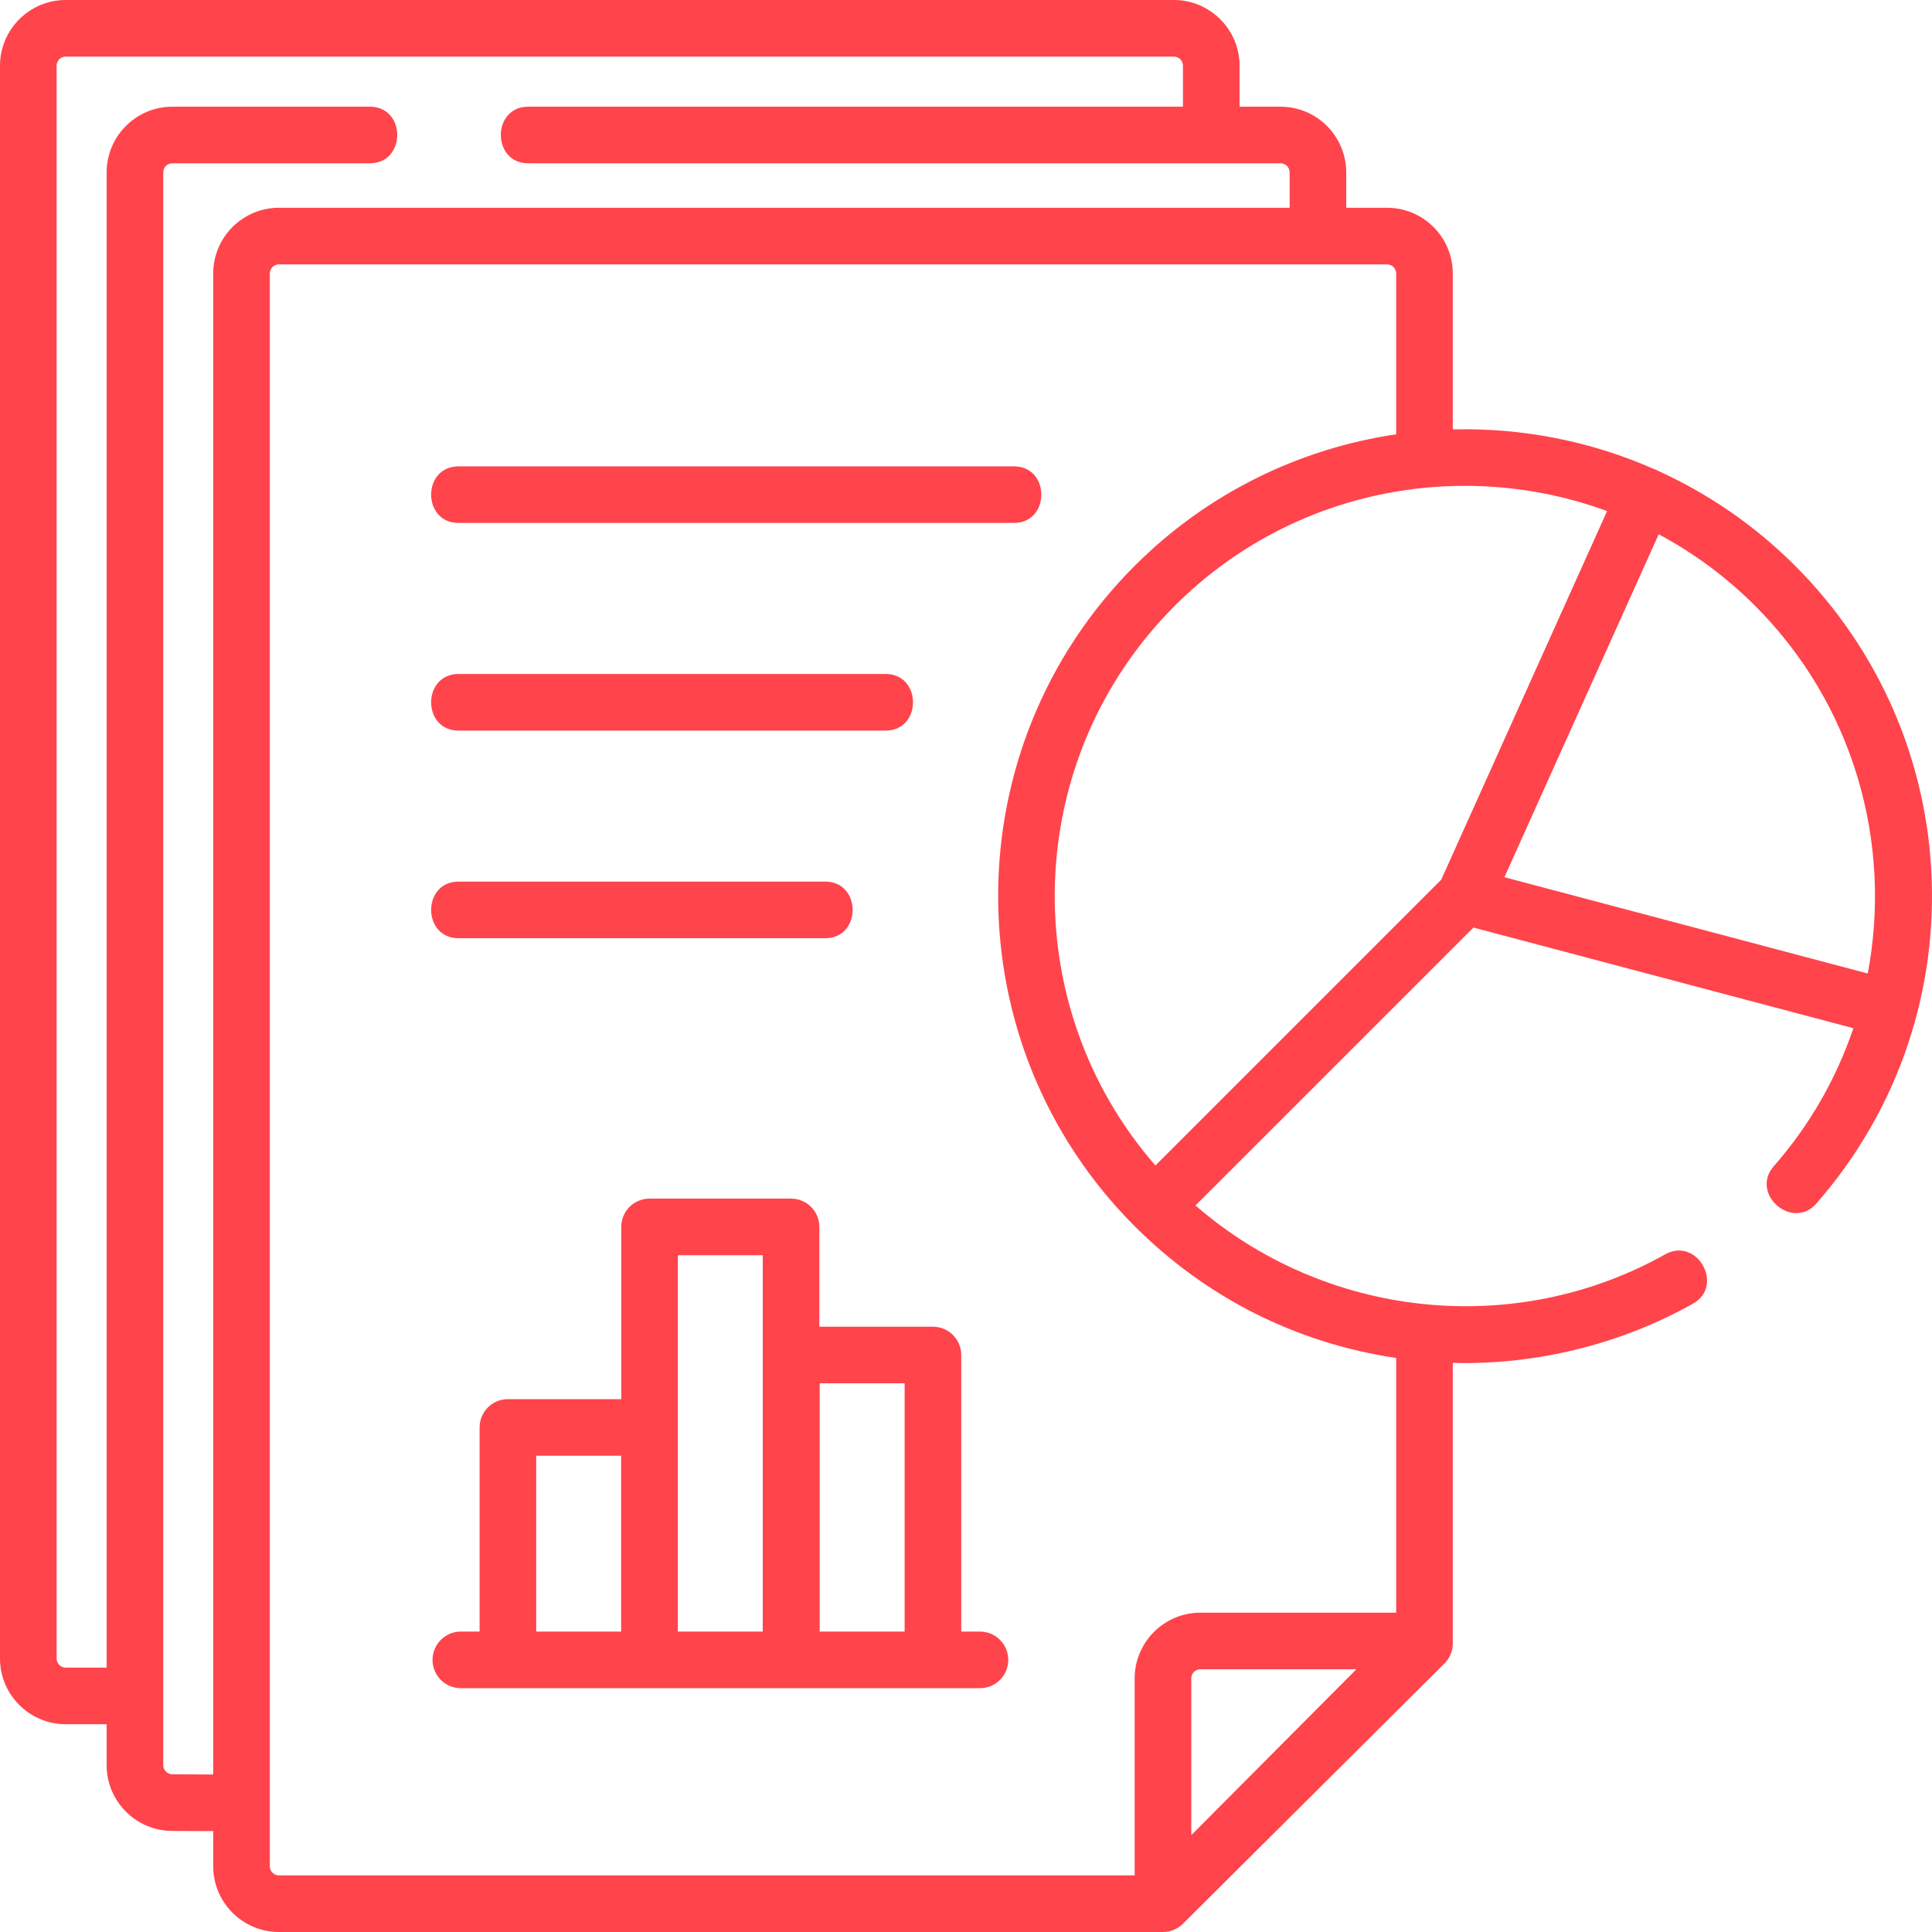
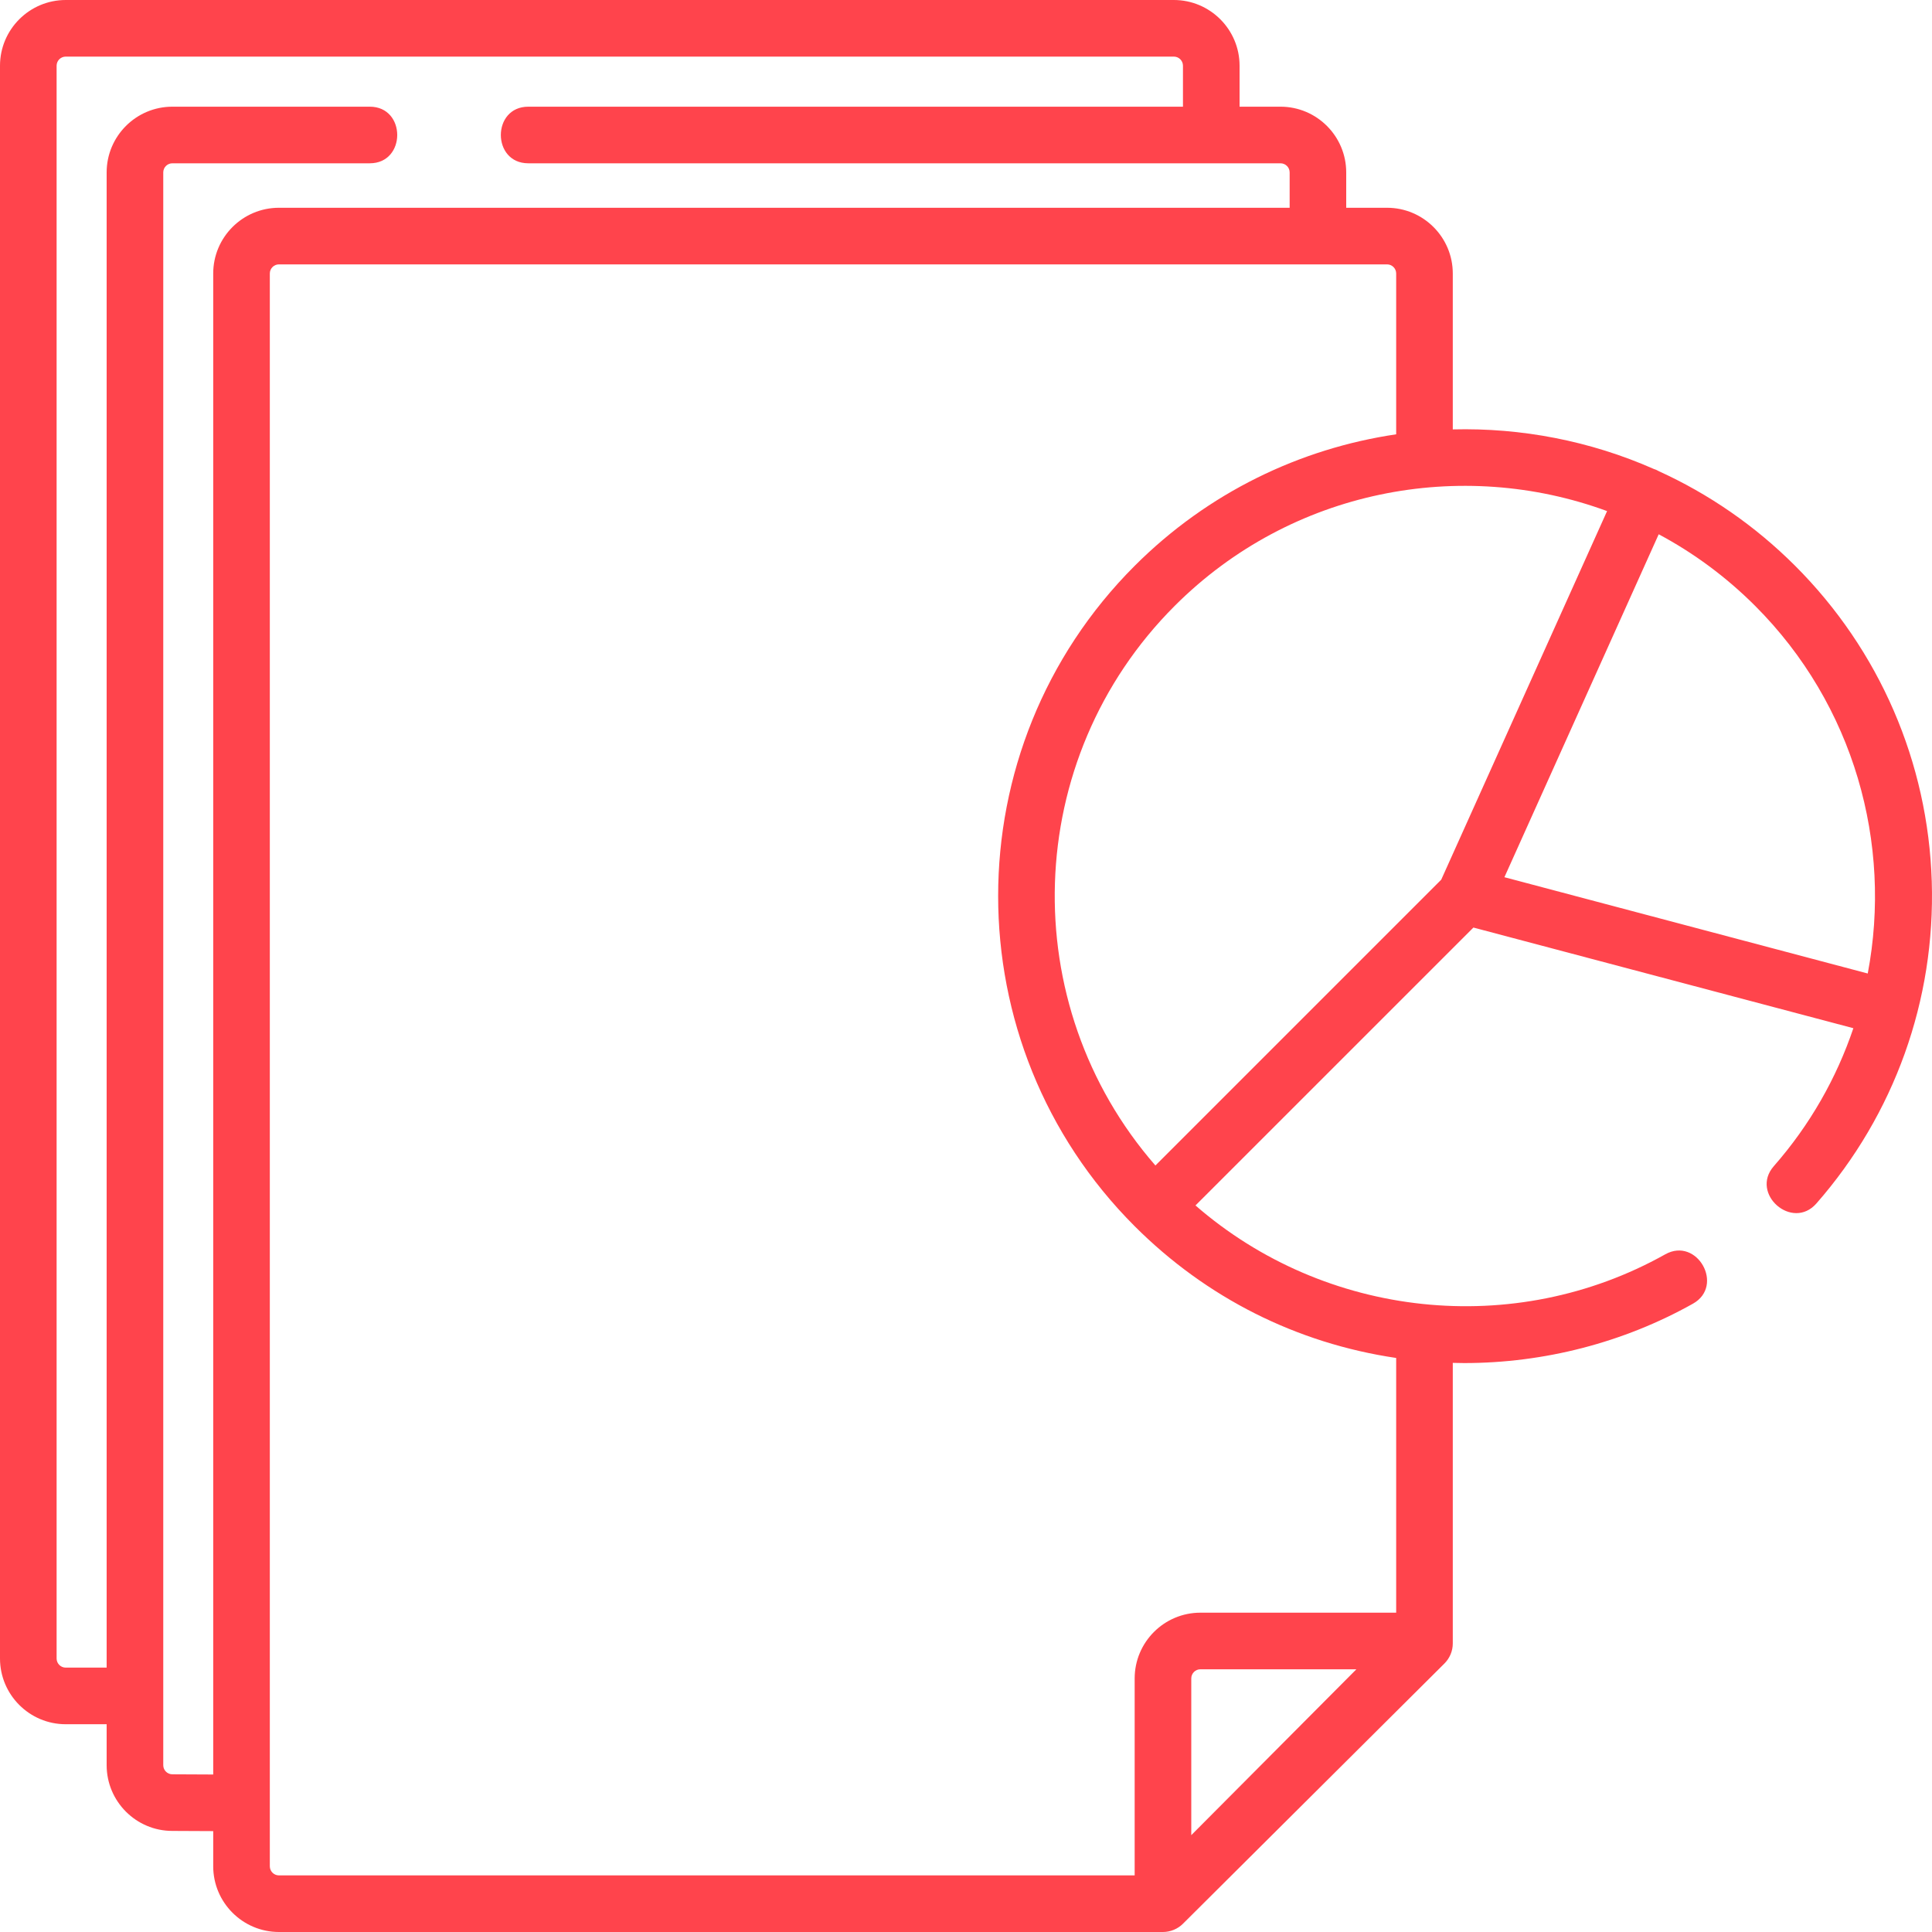
<svg xmlns="http://www.w3.org/2000/svg" width="50" height="50" viewBox="0 0 50 50" fill="none">
  <g clip-path="url(#clip0_188_1269)">
-     <path d="M11.868 13.534H26.239C27.186 13.534 27.186 12.069 26.239 12.069H11.868C10.921 12.069 10.921 13.534 11.868 13.534Z" fill="#FF444C" />
-     <path d="M11.868 18.908H22.919C23.865 18.908 23.865 17.443 22.919 17.443H11.868C10.921 17.443 10.921 18.908 11.868 18.908Z" fill="#FF444C" />
-     <path d="M11.868 24.281H21.356C22.303 24.281 22.303 22.816 21.356 22.816H11.868C10.921 22.816 10.921 24.281 11.868 24.281Z" fill="#FF444C" />
-     <path d="M25.362 42.225H24.877V35.067C24.877 34.663 24.549 34.335 24.144 34.335H21.205V31.753C21.205 31.348 20.877 31.02 20.473 31.02H16.81C16.405 31.02 16.078 31.348 16.078 31.753V36.21H13.144C12.739 36.21 12.412 36.538 12.412 36.942V42.225H11.926C11.522 42.225 11.194 42.553 11.194 42.958C11.194 43.362 11.522 43.69 11.926 43.69H25.362C25.767 43.69 26.094 43.362 26.094 42.958C26.094 42.553 25.767 42.225 25.362 42.225ZM13.877 42.225V37.675H16.075V42.225H13.877ZM17.542 42.225V32.485H19.74V42.225H17.542ZM21.214 42.225V35.8H23.412V42.225H21.214Z" fill="#FF444C" />
    <path d="M49.994 22.813C49.898 19.73 48.643 16.828 46.458 14.643C45.409 13.595 44.214 12.78 42.938 12.198C42.917 12.186 42.895 12.175 42.872 12.164C42.849 12.154 42.825 12.145 42.801 12.137C41.151 11.409 39.37 11.068 37.598 11.113V7.078C37.598 6.14 36.835 5.377 35.897 5.377H34.84V4.462C34.84 3.524 34.077 2.761 33.139 2.761H32.08V1.701C32.08 0.763 31.317 0 30.379 0H1.701C0.763 0 0 0.763 0 1.701V42.922C0 43.86 0.763 44.623 1.701 44.623H2.76V45.683C2.76 46.621 3.523 47.384 4.458 47.384L5.518 47.389V48.299C5.518 49.237 6.281 50 7.219 50H30.098C30.289 50 30.479 49.922 30.614 49.787L37.382 43.051C37.52 42.913 37.598 42.727 37.598 42.532V35.271C37.697 35.273 37.795 35.276 37.894 35.276C39.959 35.276 42.014 34.748 43.812 33.74C44.639 33.278 43.922 32 43.096 32.462C39.186 34.654 34.292 34.114 30.939 31.197L38.132 24.005L47.965 26.61C47.532 27.892 46.847 29.108 45.906 30.18C45.282 30.893 46.383 31.858 47.008 31.146C49.028 28.841 50.089 25.882 49.994 22.813ZM41.591 13.227L37.299 22.766L29.902 30.163C26.269 25.995 26.435 19.646 30.402 15.679C33.422 12.659 37.823 11.842 41.591 13.227ZM4.461 45.919C4.331 45.919 4.225 45.813 4.225 45.683V4.462C4.225 4.332 4.331 4.226 4.461 4.226H9.57C10.517 4.226 10.517 2.761 9.57 2.761H4.461C3.523 2.761 2.76 3.524 2.76 4.462V43.158H1.701C1.571 43.158 1.465 43.052 1.465 42.922V1.701C1.465 1.571 1.571 1.465 1.701 1.465H30.379C30.509 1.465 30.615 1.571 30.615 1.701V2.761H13.672C12.725 2.761 12.725 4.226 13.672 4.226H33.139C33.27 4.226 33.376 4.332 33.376 4.462V5.377H7.219C6.281 5.377 5.518 6.14 5.518 7.078V45.924L4.461 45.919ZM6.983 48.299V7.078C6.983 6.948 7.089 6.842 7.219 6.842H35.897C36.027 6.842 36.133 6.948 36.133 7.078V11.24C33.655 11.606 31.27 12.74 29.366 14.643C24.654 19.355 24.654 27.023 29.366 31.735C31.22 33.588 33.556 34.763 36.133 35.144V41.736H31.066C30.128 41.736 29.365 42.5 29.365 43.438V48.535H7.219C7.089 48.535 6.983 48.429 6.983 48.299ZM30.83 47.494V43.438C30.83 43.307 30.936 43.201 31.066 43.201H35.103L30.83 47.494ZM38.934 22.702L42.927 13.827C43.824 14.306 44.666 14.924 45.422 15.679C47.989 18.246 48.974 21.841 48.337 25.194L38.934 22.702Z" fill="#FF444C" />
  </g>
  <defs>
    <clipPath id="clip0_188_1269">
      <rect width="50" height="50" fill="white" />
    </clipPath>
  </defs>
</svg>